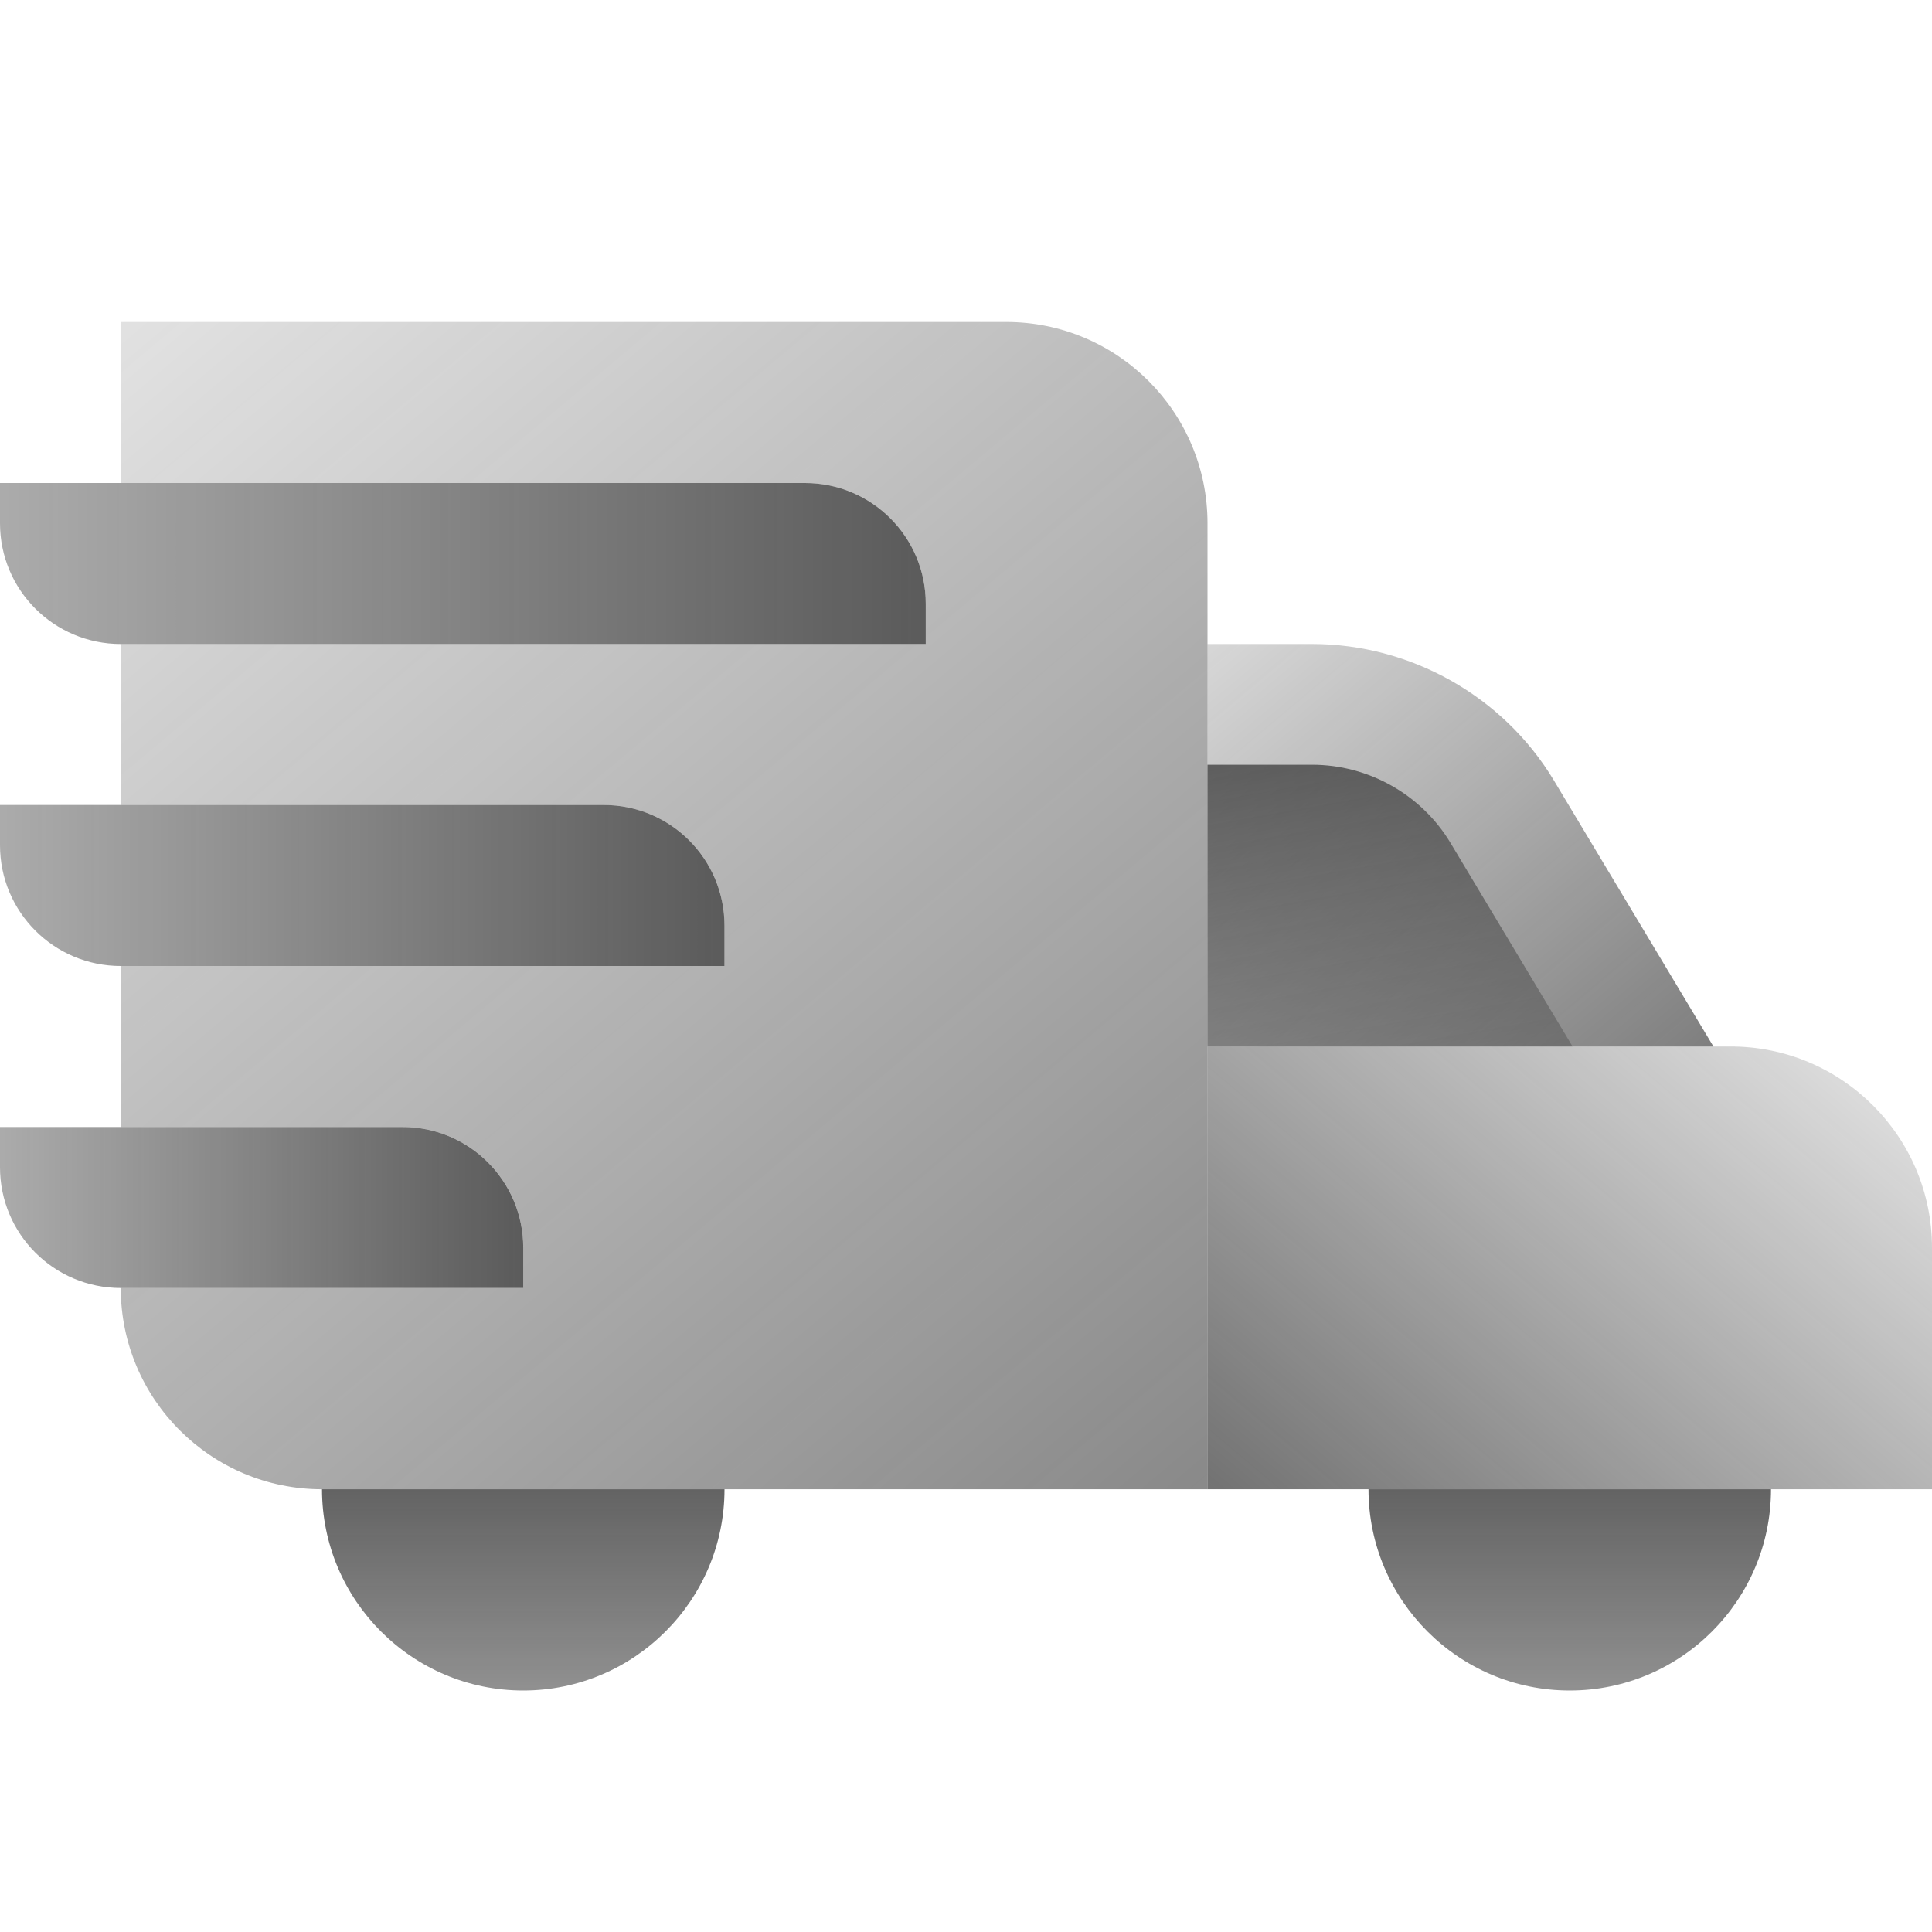
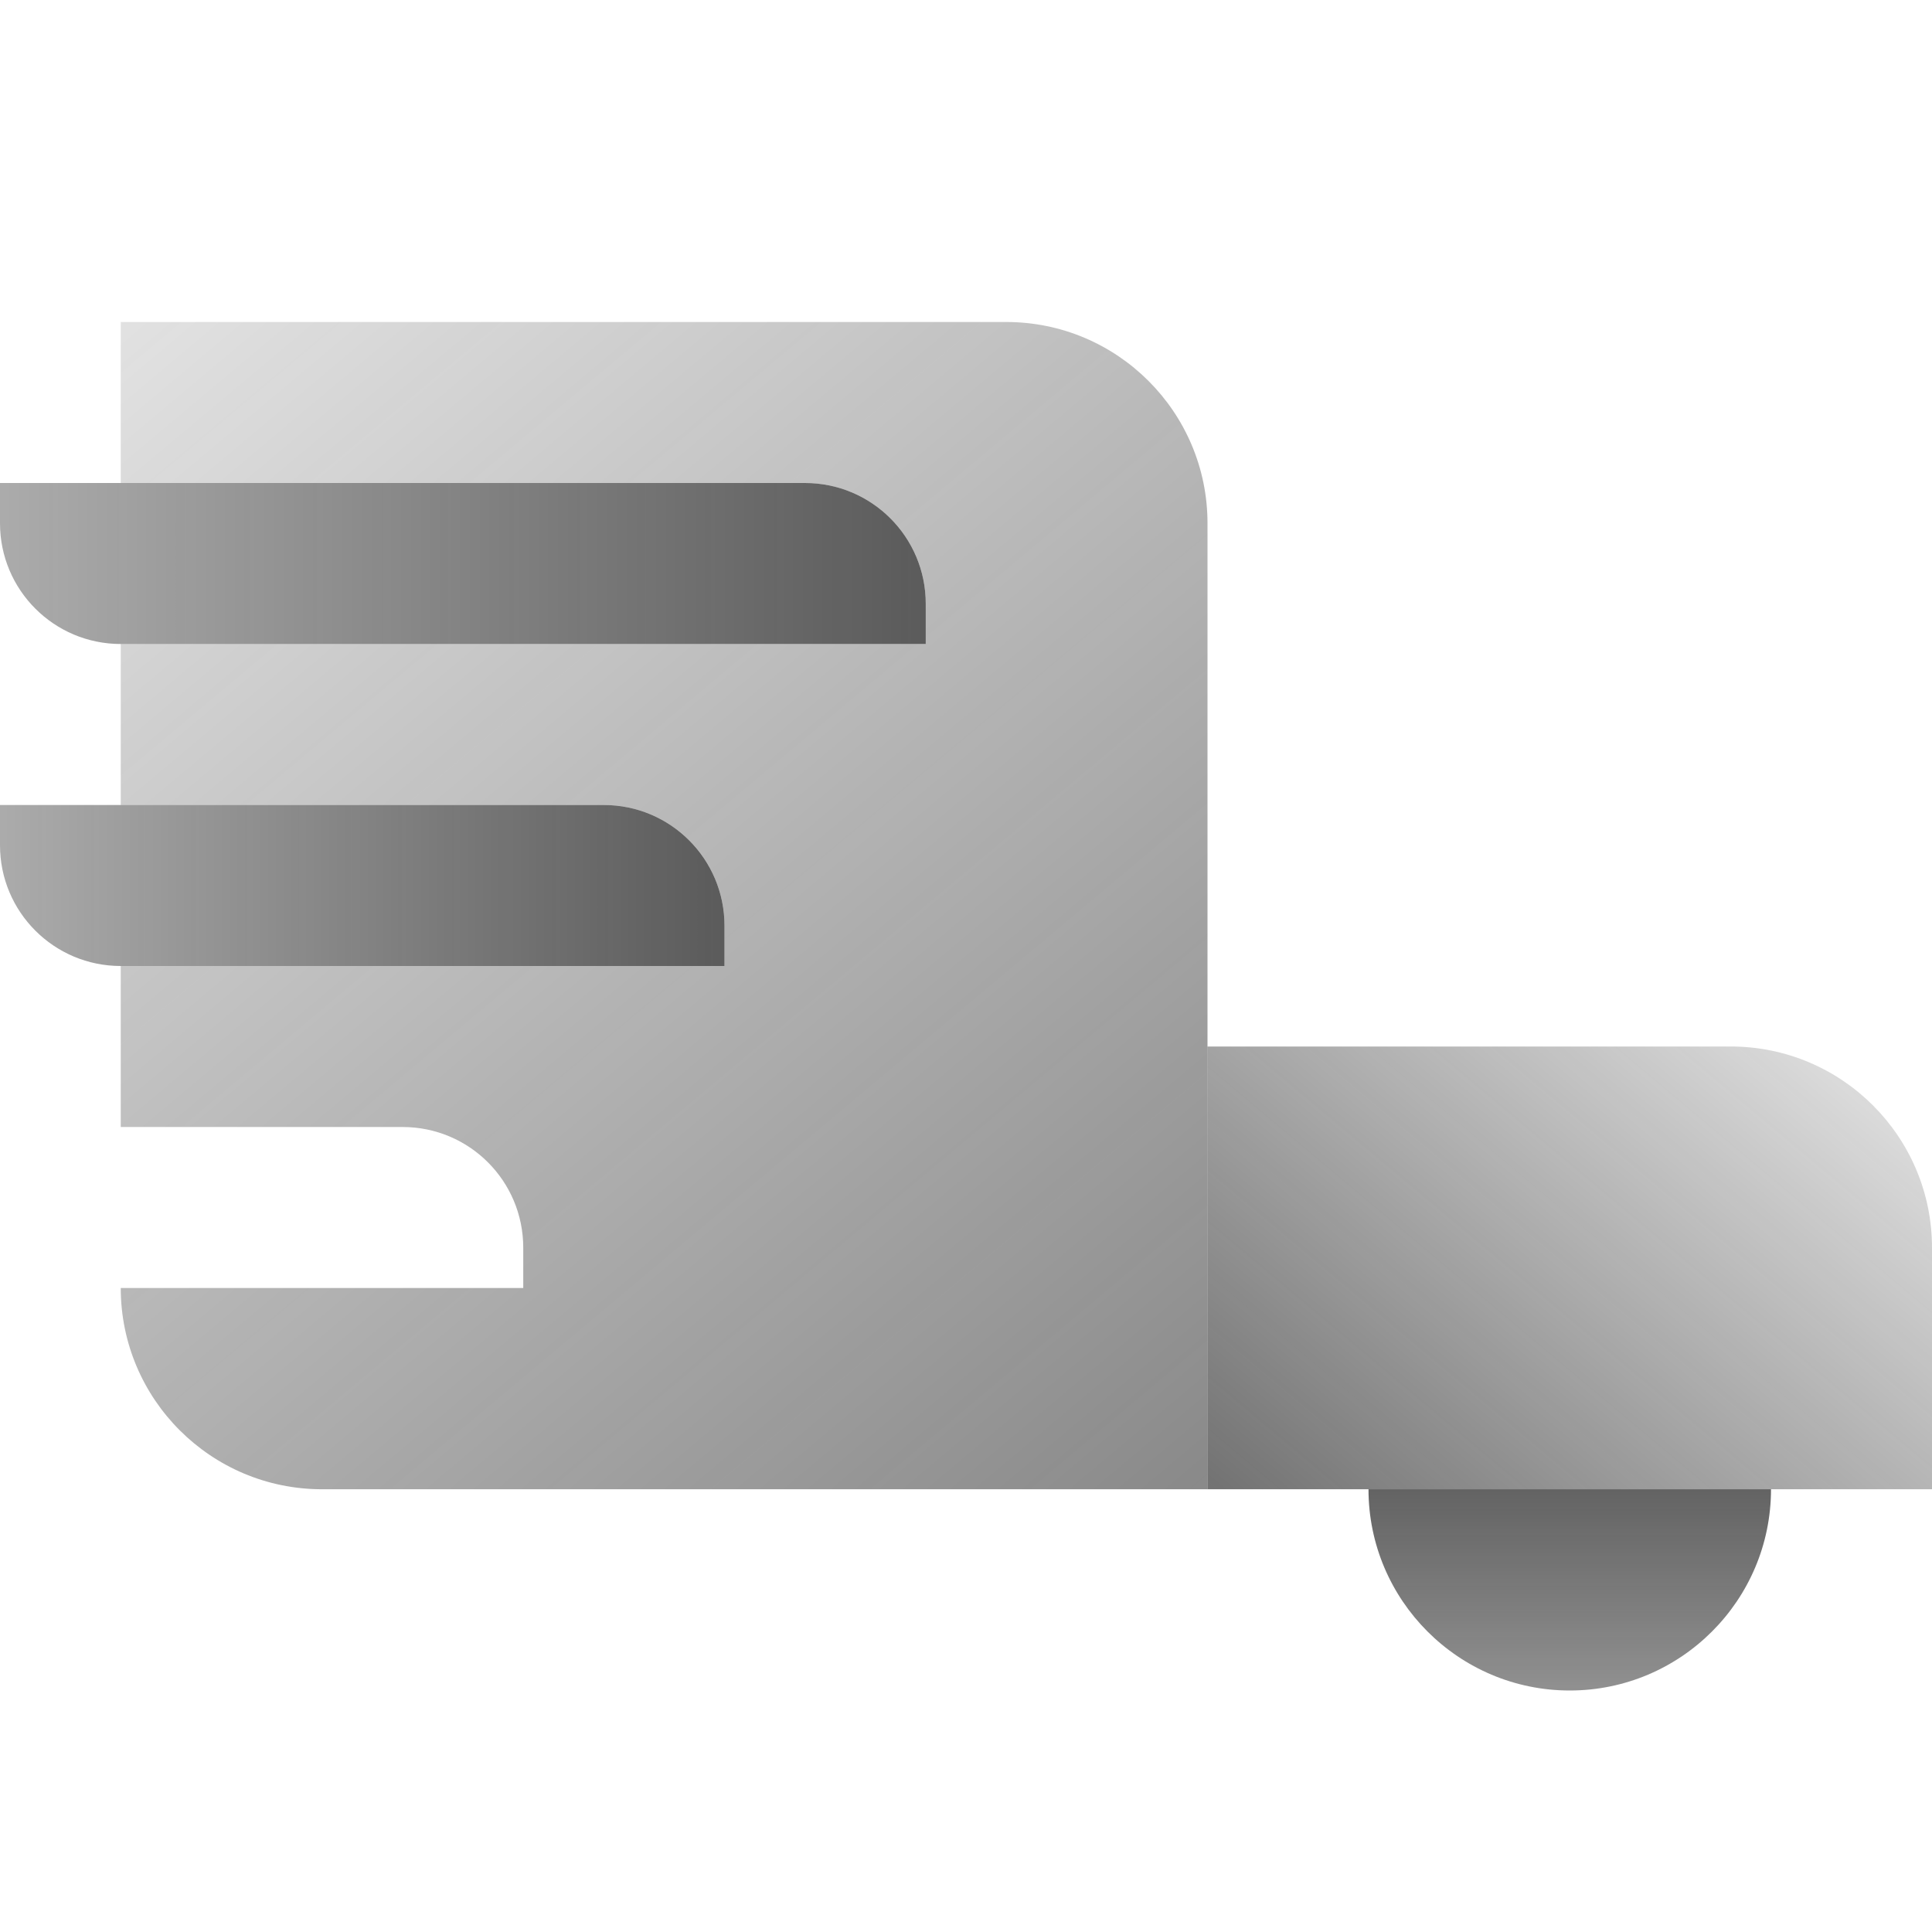
<svg xmlns="http://www.w3.org/2000/svg" width="24" height="24" viewBox="0 0 24 24" fill="none">
-   <path d="M21.285 13H15V8H16.3C17.52 8 18.67 8.645 19.3 9.69L21.285 13Z" fill="url(#paint0_linear_2212_5021)" />
-   <path d="M19.535 13H15V9.5H16.3C17 9.5 17.655 9.87 18.015 10.465L19.535 13Z" fill="url(#paint1_linear_2212_5021)" />
  <path d="M24 15.5V18.5H15V13H21.5C22.88 13 24 14.12 24 15.5Z" fill="url(#paint2_linear_2212_5021)" />
-   <path d="M9 18.5C9 19.879 7.879 21 6.5 21C5.121 21 4 19.879 4 18.5H9Z" fill="url(#paint3_linear_2212_5021)" />
  <path d="M22 18.5C22 19.879 20.879 21 19.5 21C18.121 21 17 19.879 17 18.5H22Z" fill="url(#paint4_linear_2212_5021)" />
  <path d="M15 6.5V18.5H4C2.62 18.5 1.5 17.38 1.5 16H6.5V15.5C6.5 14.67 5.83 14 5 14H1.5V12H9V11.5C9 10.67 8.33 10 7.5 10H1.5V8H11.5V7.5C11.5 6.67 10.83 6 10 6H1.5V4H12.5C13.88 4 15 5.12 15 6.5Z" fill="url(#paint5_linear_2212_5021)" />
-   <path d="M6.5 16H1.5C0.671 16 0 15.329 0 14.5V14H5C5.829 14 6.5 14.671 6.5 15.5V16Z" fill="url(#paint6_linear_2212_5021)" />
-   <path d="M7.5 10H0V10.5C0 11.329 0.671 12 1.5 12H9V11.5C9 10.671 8.329 10 7.5 10Z" fill="url(#paint7_linear_2212_5021)" />
+   <path d="M7.5 10H0V10.5C0 11.329 0.671 12 1.5 12H9V11.5C9 10.671 8.329 10 7.5 10" fill="url(#paint7_linear_2212_5021)" />
  <path d="M10 6H0V6.5C0 7.329 0.671 8 1.5 8H11.5V7.5C11.5 6.671 10.829 6 10 6Z" fill="url(#paint8_linear_2212_5021)" />
  <defs>
    <linearGradient id="paint0_linear_2212_5021" x1="12.348" y1="5.59" x2="22.275" y2="17.42" gradientUnits="userSpaceOnUse">
      <stop stop-color="#262626" stop-opacity="0" />
      <stop offset="1" stop-color="#262626" stop-opacity="0.8" />
    </linearGradient>
    <linearGradient id="paint1_linear_2212_5021" x1="17.831" y1="16.194" x2="16.343" y2="7.755" gradientUnits="userSpaceOnUse">
      <stop stop-color="#262626" stop-opacity="0" />
      <stop offset="0.424" stop-color="#262626" stop-opacity="0.339" />
      <stop offset="1" stop-color="#262626" stop-opacity="0.8" />
    </linearGradient>
    <linearGradient id="paint2_linear_2212_5021" x1="24.082" y1="10.289" x2="14.478" y2="21.735" gradientUnits="userSpaceOnUse">
      <stop stop-color="#262626" stop-opacity="0" />
      <stop offset="1" stop-color="#262626" stop-opacity="0.8" />
    </linearGradient>
    <linearGradient id="paint3_linear_2212_5021" x1="6.5" y1="27.131" x2="6.5" y2="17.517" gradientUnits="userSpaceOnUse">
      <stop stop-color="#262626" stop-opacity="0" />
      <stop offset="1" stop-color="#262626" stop-opacity="0.8" />
    </linearGradient>
    <linearGradient id="paint4_linear_2212_5021" x1="19.5" y1="27.131" x2="19.5" y2="17.517" gradientUnits="userSpaceOnUse">
      <stop stop-color="#262626" stop-opacity="0" />
      <stop offset="0.192" stop-color="#262626" stop-opacity="0.154" />
      <stop offset="1" stop-color="#262626" stop-opacity="0.8" />
    </linearGradient>
    <linearGradient id="paint5_linear_2212_5021" x1="-2.312" y1="-1.337" x2="22.643" y2="28.404" gradientUnits="userSpaceOnUse">
      <stop stop-color="#262626" stop-opacity="0" />
      <stop offset="1" stop-color="#262626" stop-opacity="0.8" />
    </linearGradient>
    <linearGradient id="paint6_linear_2212_5021" x1="-6.78" y1="15" x2="7.254" y2="15" gradientUnits="userSpaceOnUse">
      <stop stop-color="#262626" stop-opacity="0" />
      <stop offset="1" stop-color="#262626" stop-opacity="0.8" />
    </linearGradient>
    <linearGradient id="paint7_linear_2212_5021" x1="-9.388" y1="11" x2="10.044" y2="11" gradientUnits="userSpaceOnUse">
      <stop stop-color="#262626" stop-opacity="0" />
      <stop offset="1" stop-color="#262626" stop-opacity="0.8" />
    </linearGradient>
    <linearGradient id="paint8_linear_2212_5021" x1="-11.995" y1="7" x2="12.834" y2="7" gradientUnits="userSpaceOnUse">
      <stop stop-color="#262626" stop-opacity="0" />
      <stop offset="1" stop-color="#262626" stop-opacity="0.8" />
    </linearGradient>
  </defs>
</svg>